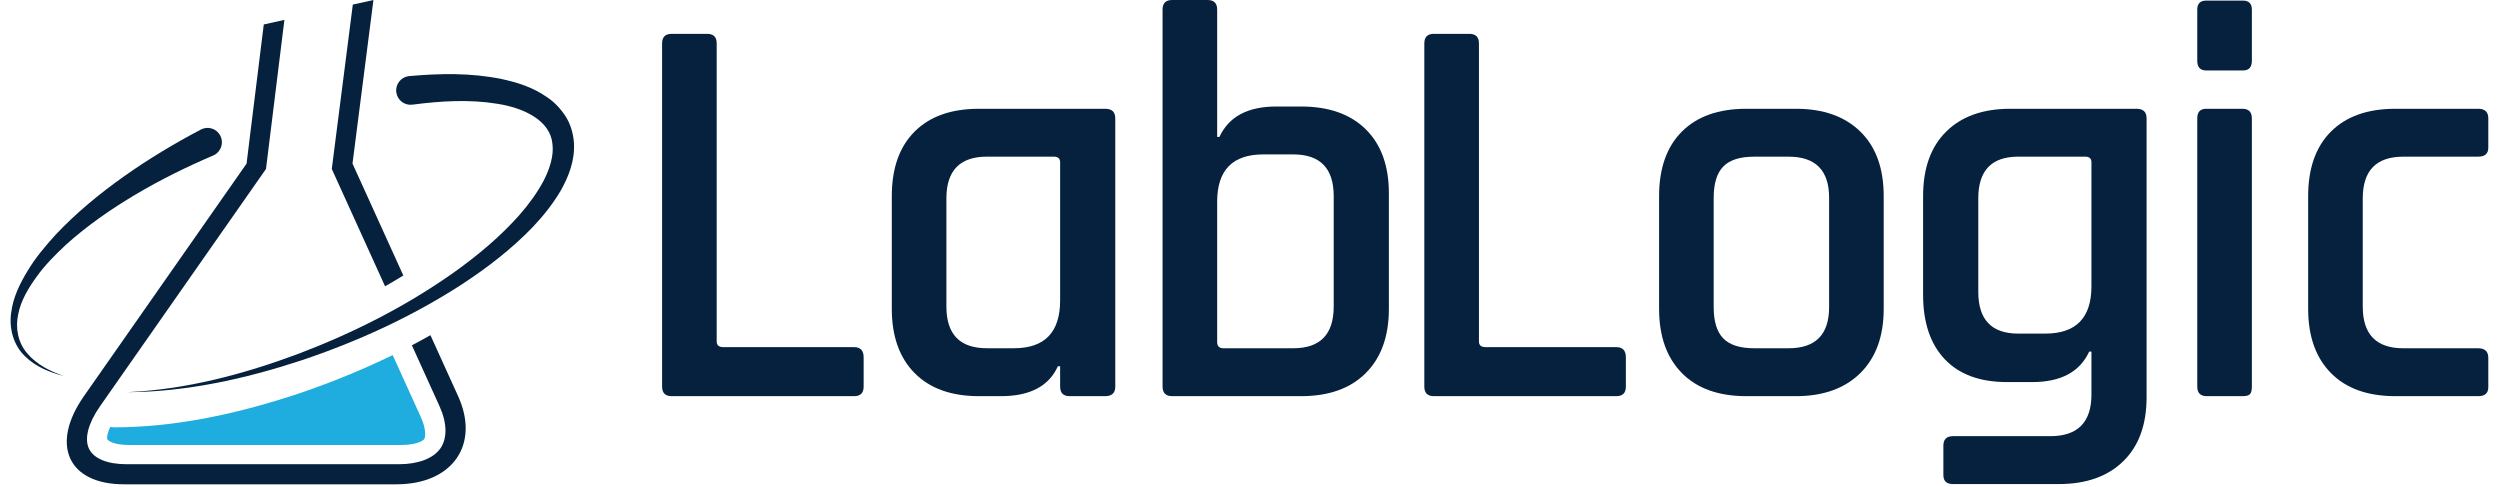
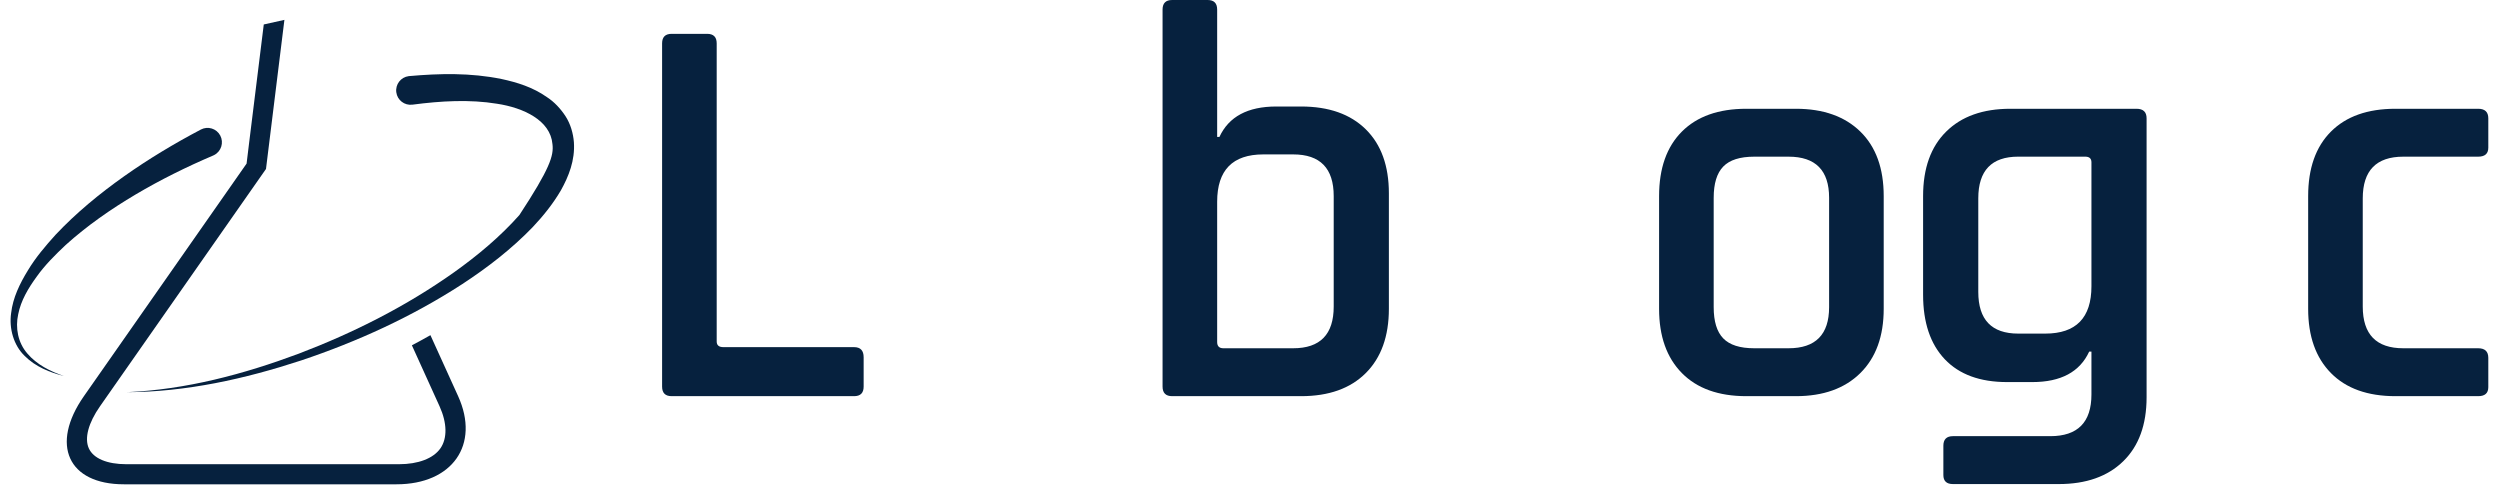
<svg xmlns="http://www.w3.org/2000/svg" width="118" height="23" viewBox="0 0 118 23" fill="none">
  <g id="logo.1624273120 1" clip-path="url(#clip0_2063_1903)">
    <g id="Group">
      <path id="Vector" d="M40.312 18.699H31.703C31.402 18.699 31.251 18.549 31.251 18.247V2.049C31.251 1.747 31.402 1.597 31.703 1.597H33.377C33.678 1.597 33.828 1.747 33.828 2.049V16.119C33.828 16.297 33.935 16.385 34.147 16.385H40.312C40.614 16.385 40.764 16.545 40.764 16.864V18.247C40.764 18.549 40.614 18.699 40.312 18.699Z" fill="#06213E" />
    </g>
    <g id="Group_2">
-       <path id="Vector_2" d="M50.038 14.177V7.66C50.038 7.483 49.94 7.394 49.745 7.394H46.583C45.308 7.394 44.67 8.051 44.67 9.363V14.47C44.67 15.783 45.308 16.437 46.583 16.437H47.858C49.311 16.437 50.038 15.684 50.038 14.177ZM47.248 18.699H46.211C44.9 18.699 43.886 18.335 43.169 17.608C42.451 16.881 42.093 15.871 42.093 14.576V9.256C42.093 7.944 42.451 6.929 43.169 6.211C43.886 5.492 44.9 5.134 46.211 5.134H52.163C52.482 5.134 52.641 5.284 52.641 5.586V18.247C52.641 18.548 52.482 18.699 52.163 18.699H50.489C50.187 18.699 50.038 18.548 50.038 18.247V17.289H49.931C49.506 18.229 48.611 18.699 47.248 18.699Z" fill="#06213E" />
-     </g>
+       </g>
    <g id="Group_3">
      <path id="Vector_3" d="M57.743 16.438H61.038C62.314 16.438 62.951 15.783 62.951 14.47V9.256C62.951 7.944 62.314 7.288 61.038 7.288H59.629C58.177 7.288 57.45 8.033 57.45 9.522V16.145C57.45 16.34 57.548 16.438 57.743 16.438ZM54.873 18.247V0.452C54.873 0.151 55.024 0 55.325 0H56.999C57.3 0 57.45 0.151 57.45 0.452V6.463H57.557C57.999 5.506 58.894 5.027 60.241 5.027H61.41C62.721 5.027 63.739 5.387 64.466 6.105C65.192 6.822 65.555 7.829 65.555 9.124V14.576C65.555 15.871 65.192 16.881 64.466 17.608C63.739 18.335 62.721 18.699 61.41 18.699H55.325C55.024 18.699 54.873 18.548 54.873 18.247Z" fill="#06213E" />
    </g>
    <g id="Group_4">
-       <path id="Vector_4" d="M76.29 18.699H67.68C67.379 18.699 67.228 18.549 67.228 18.247V2.049C67.228 1.747 67.379 1.597 67.68 1.597H69.354C69.655 1.597 69.806 1.747 69.806 2.049V16.119C69.806 16.297 69.912 16.385 70.125 16.385H76.29C76.591 16.385 76.741 16.545 76.741 16.864V18.247C76.741 18.549 76.591 18.699 76.29 18.699Z" fill="#06213E" />
-     </g>
+       </g>
    <g id="Group_5">
      <path id="Vector_5" d="M82.799 16.438H84.42C85.696 16.438 86.334 15.791 86.334 14.497V9.336C86.334 8.042 85.696 7.395 84.42 7.395H82.799C82.126 7.395 81.639 7.55 81.338 7.861C81.036 8.171 80.886 8.663 80.886 9.336V14.497C80.886 15.171 81.036 15.663 81.338 15.972C81.639 16.283 82.126 16.438 82.799 16.438ZM84.765 18.699H82.427C81.116 18.699 80.102 18.336 79.385 17.609C78.668 16.882 78.309 15.871 78.309 14.577V9.257C78.309 7.945 78.668 6.929 79.385 6.211C80.102 5.493 81.116 5.134 82.427 5.134H84.765C86.059 5.134 87.073 5.493 87.808 6.211C88.543 6.929 88.911 7.945 88.911 9.257V14.577C88.911 15.871 88.543 16.882 87.808 17.609C87.073 18.336 86.059 18.699 84.765 18.699Z" fill="#06213E" />
    </g>
    <g id="Group_6">
      <path id="Vector_6" d="M98.716 13.512V7.66C98.716 7.483 98.618 7.394 98.423 7.394H95.261C94.003 7.394 93.375 8.051 93.375 9.362V13.778C93.375 15.091 94.003 15.746 95.261 15.746H96.537C97.989 15.746 98.716 15.002 98.716 13.512ZM95.926 18.034H94.73C93.454 18.034 92.475 17.674 91.794 16.957C91.112 16.238 90.77 15.223 90.77 13.911V9.256C90.77 7.944 91.133 6.929 91.86 6.211C92.586 5.492 93.596 5.134 94.889 5.134H100.841C101.16 5.134 101.319 5.284 101.319 5.586V18.752C101.319 20.046 100.952 21.053 100.217 21.771C99.481 22.489 98.467 22.848 97.174 22.848H92.179C91.878 22.848 91.727 22.706 91.727 22.422V21.039C91.727 20.738 91.878 20.587 92.179 20.587H96.776C98.069 20.587 98.716 19.931 98.716 18.619V16.597H98.609C98.166 17.555 97.272 18.034 95.926 18.034Z" fill="#06213E" />
    </g>
    <g id="Group_7">
-       <path id="Vector_7" d="M103.711 18.247V5.586C103.711 5.285 103.852 5.134 104.136 5.134H105.836C106.138 5.134 106.288 5.285 106.288 5.586V18.247C106.288 18.424 106.257 18.544 106.195 18.606C106.133 18.668 106.023 18.699 105.863 18.699H104.162C103.861 18.699 103.711 18.549 103.711 18.247ZM103.711 2.874V0.452C103.711 0.17 103.852 0.027 104.136 0.027H105.863C106.146 0.027 106.288 0.17 106.288 0.452V2.874C106.288 3.175 106.146 3.326 105.863 3.326H104.136C103.852 3.326 103.711 3.175 103.711 2.874Z" fill="#06213E" />
-     </g>
+       </g>
    <g id="Group_8">
      <path id="Vector_8" d="M117.448 16.891V18.274C117.448 18.558 117.288 18.699 116.97 18.699H113.064C111.752 18.699 110.738 18.336 110.021 17.609C109.303 16.882 108.945 15.871 108.945 14.577V9.257C108.945 7.945 109.303 6.929 110.021 6.211C110.738 5.493 111.752 5.134 113.064 5.134H116.97C117.288 5.134 117.448 5.285 117.448 5.586V6.969C117.448 7.253 117.288 7.395 116.97 7.395H113.435C112.16 7.395 111.522 8.051 111.522 9.363V14.47C111.522 15.783 112.16 16.438 113.435 16.438H116.97C117.288 16.438 117.448 16.589 117.448 16.891Z" fill="#06213E" />
    </g>
    <g id="Group_9">
-       <path id="Vector_9" d="M18.534 16.759C17.154 17.433 15.689 18.034 14.148 18.559C10.921 19.636 8.071 20.162 5.424 20.171H5.42C5.345 20.171 5.274 20.162 5.205 20.15C5.055 20.463 5.037 20.666 5.066 20.729C5.107 20.819 5.407 21.003 6.076 21.003H18.943C19.612 21.003 19.958 20.819 20.02 20.729C20.083 20.64 20.127 20.267 19.864 19.686L18.534 16.759Z" fill="#1EADDE" />
-     </g>
+       </g>
    <g id="Group_10">
      <path id="Vector_10" d="M3.024 17.75C2.355 17.583 1.68 17.314 1.167 16.802C0.642 16.297 0.422 15.507 0.525 14.78C0.609 14.044 0.939 13.38 1.311 12.771C1.681 12.153 2.146 11.61 2.623 11.081C3.599 10.045 4.699 9.141 5.854 8.323C7.01 7.505 8.227 6.775 9.481 6.114C9.812 5.94 10.222 6.067 10.397 6.399C10.571 6.731 10.444 7.142 10.112 7.316C10.096 7.325 10.08 7.333 10.064 7.339L10.06 7.341C8.806 7.876 7.581 8.482 6.407 9.176C5.235 9.871 4.109 10.653 3.1 11.563C2.608 12.027 2.123 12.508 1.733 13.056C1.339 13.595 0.986 14.185 0.859 14.834C0.718 15.473 0.845 16.176 1.292 16.687C1.729 17.204 2.37 17.53 3.024 17.75Z" fill="#06213E" />
    </g>
    <g id="Group_11">
-       <path id="Vector_11" d="M19.317 3.591C20.75 3.465 22.209 3.43 23.677 3.73C24.405 3.888 25.15 4.114 25.82 4.588C26.159 4.808 26.46 5.128 26.694 5.488C26.93 5.855 27.054 6.29 27.088 6.711C27.148 7.571 26.839 8.329 26.477 8.98C26.098 9.628 25.636 10.199 25.14 10.724C24.137 11.763 23.004 12.633 21.821 13.408C19.448 14.949 16.87 16.123 14.213 17.014C11.554 17.886 8.782 18.503 5.984 18.511C8.778 18.39 11.502 17.664 14.099 16.694C16.694 15.707 19.19 14.443 21.439 12.847C22.559 12.048 23.619 11.16 24.515 10.15C24.959 9.643 25.356 9.102 25.659 8.531C25.951 7.962 26.145 7.347 26.076 6.802C25.981 5.686 24.718 5.086 23.456 4.896C22.172 4.685 20.81 4.764 19.475 4.939L19.464 4.94C19.093 4.988 18.753 4.726 18.705 4.355C18.656 3.983 18.918 3.643 19.289 3.594C19.297 3.593 19.308 3.592 19.317 3.591Z" fill="#06213E" />
+       <path id="Vector_11" d="M19.317 3.591C20.75 3.465 22.209 3.43 23.677 3.73C24.405 3.888 25.15 4.114 25.82 4.588C26.159 4.808 26.46 5.128 26.694 5.488C26.93 5.855 27.054 6.29 27.088 6.711C27.148 7.571 26.839 8.329 26.477 8.98C26.098 9.628 25.636 10.199 25.14 10.724C24.137 11.763 23.004 12.633 21.821 13.408C19.448 14.949 16.87 16.123 14.213 17.014C11.554 17.886 8.782 18.503 5.984 18.511C8.778 18.39 11.502 17.664 14.099 16.694C16.694 15.707 19.19 14.443 21.439 12.847C22.559 12.048 23.619 11.16 24.515 10.15C25.951 7.962 26.145 7.347 26.076 6.802C25.981 5.686 24.718 5.086 23.456 4.896C22.172 4.685 20.81 4.764 19.475 4.939L19.464 4.94C19.093 4.988 18.753 4.726 18.705 4.355C18.656 3.983 18.918 3.643 19.289 3.594C19.297 3.593 19.308 3.592 19.317 3.591Z" fill="#06213E" />
    </g>
    <g id="Group_12">
-       <path id="Vector_12" d="M16.638 7.721L17.626 0L16.653 0.216L15.66 7.975L18.176 13.514C18.468 13.347 18.755 13.177 19.037 13.003C18.37 11.535 17.709 10.077 17.203 8.964L16.638 7.721Z" fill="#06213E" />
-     </g>
+       </g>
    <g id="Group_13">
      <path id="Vector_13" d="M21.624 18.7L20.98 17.282C20.78 16.842 20.555 16.347 20.316 15.82C20.028 15.983 19.737 16.143 19.441 16.299L20.746 19.174C21.105 19.963 21.119 20.688 20.787 21.163C20.454 21.639 19.741 21.911 18.831 21.911H5.965C5.055 21.911 4.409 21.639 4.193 21.163C3.977 20.688 4.169 19.963 4.722 19.174L5.098 18.636L12.555 7.975L13.424 0.938L12.45 1.155L11.756 6.762L11.639 7.721L10.77 8.964C9.17 11.252 6.552 14.995 4.952 17.282L3.96 18.7C2.36 20.988 3.21 22.859 5.849 22.859H18.715C21.354 22.859 22.663 20.988 21.624 18.7Z" fill="#06213E" />
    </g>
  </g>
  <defs>
    <clipPath id="clip0_2063_1903">
      <rect width="117" height="23" fill="white" transform="translate(0.5)" />
    </clipPath>
  </defs>
</svg>